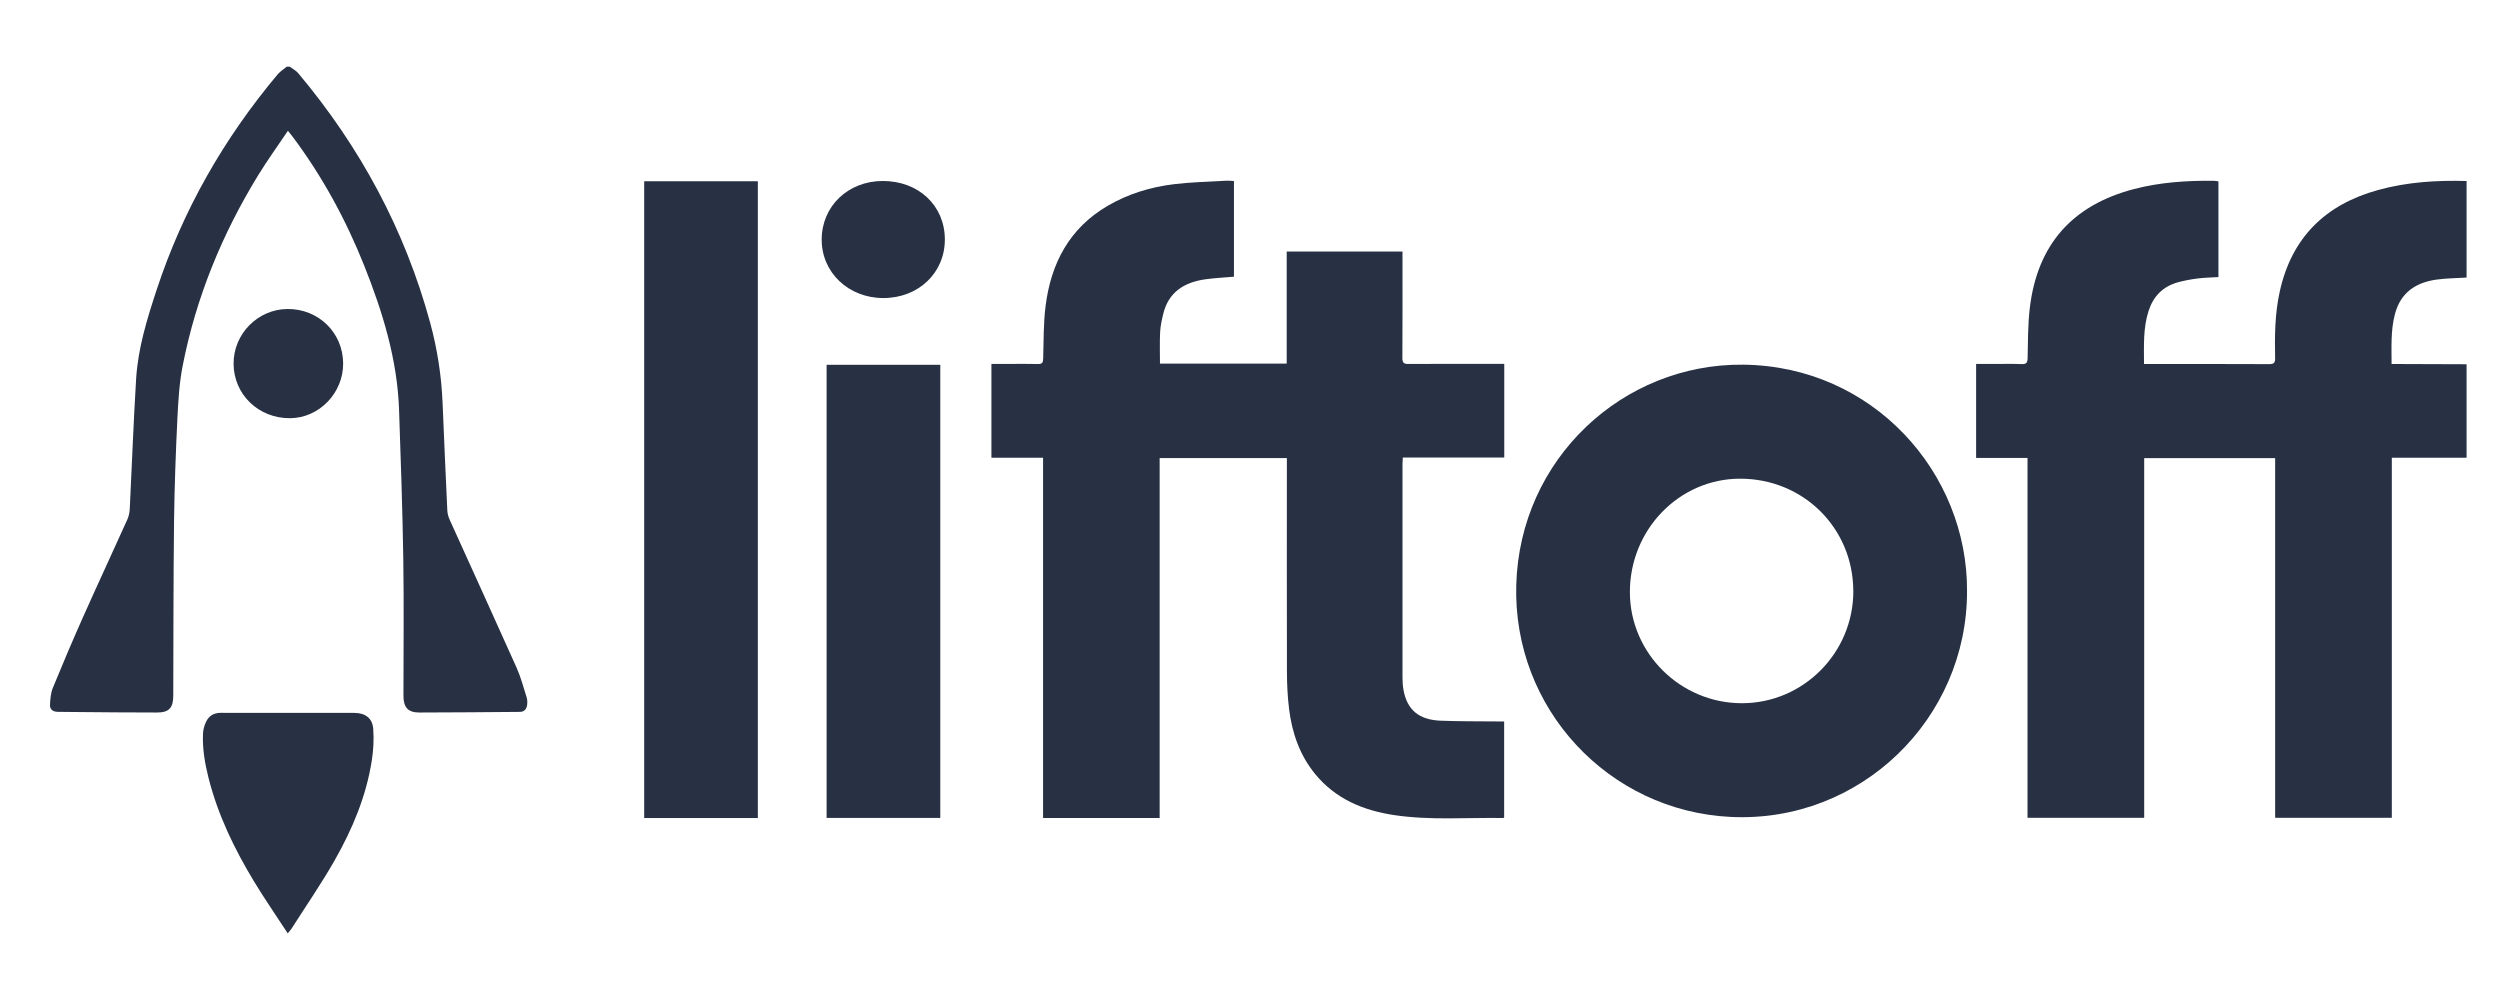
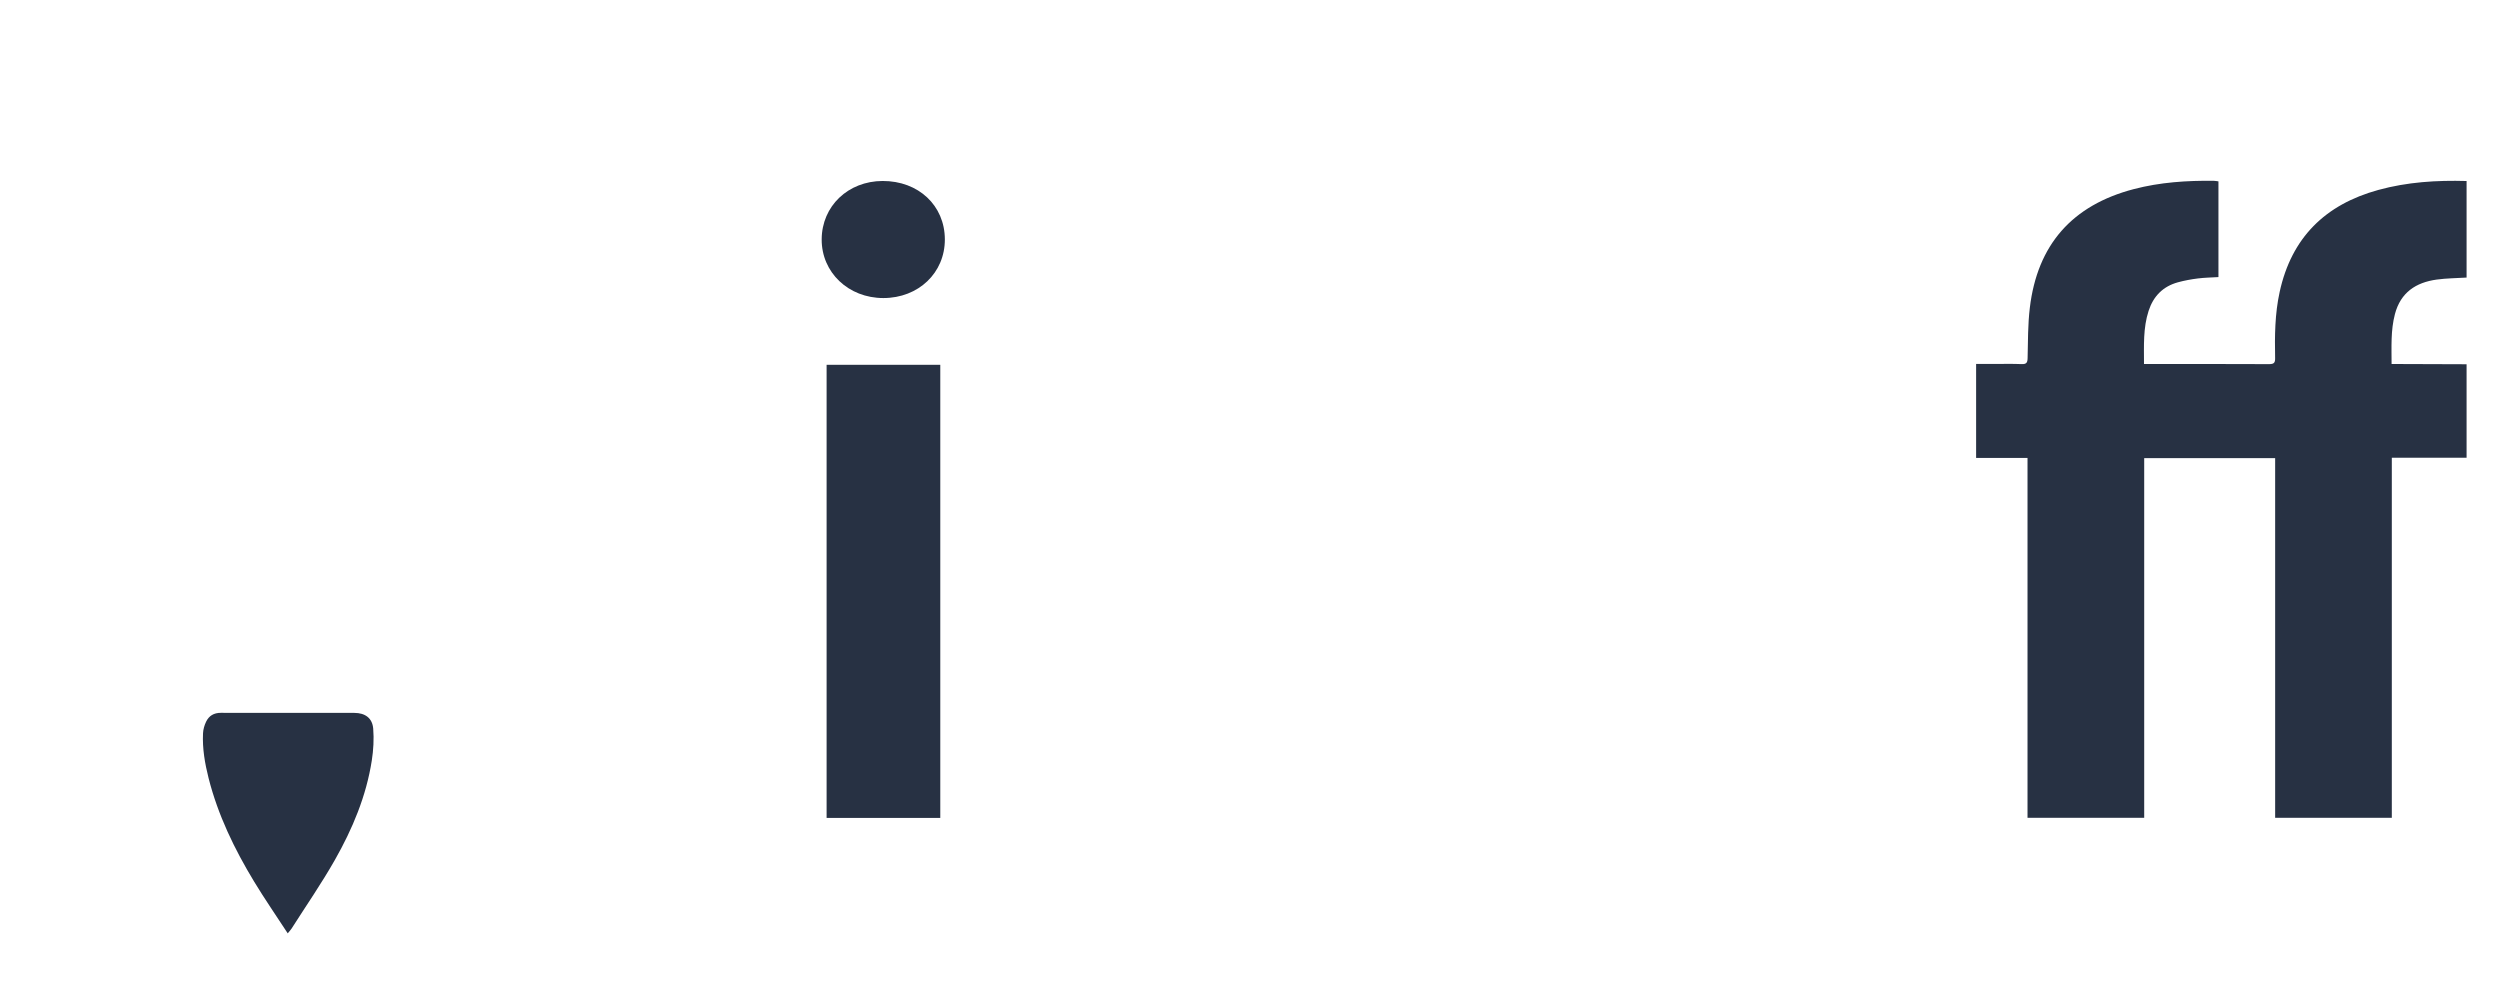
<svg xmlns="http://www.w3.org/2000/svg" width="150" height="60" viewBox="0 0 150 60" fill="none">
  <g clip-path="url(#clip0_1542_11482)">
    <g clip-path="url(#clip1_1542_11482)">
      <path d="M148 27.465H143.509V49.068H136.509V27.489H128.652V49.07H121.651V27.475H118.567V21.838C118.917 21.838 119.251 21.838 119.582 21.838C120.155 21.838 120.728 21.822 121.299 21.846C121.595 21.857 121.651 21.751 121.656 21.477C121.68 20.474 121.67 19.465 121.789 18.472C122.239 14.682 124.334 12.313 128.029 11.346C129.606 10.934 131.213 10.828 132.835 10.849C132.92 10.849 133.008 10.87 133.107 10.882V16.625C132.683 16.651 132.271 16.656 131.864 16.708C131.466 16.758 131.066 16.831 130.678 16.937C129.783 17.183 129.206 17.765 128.917 18.649C128.581 19.682 128.64 20.741 128.64 21.841C128.772 21.841 128.879 21.841 128.983 21.841C131.369 21.841 133.756 21.836 136.144 21.848C136.431 21.848 136.514 21.772 136.507 21.486C136.48 20.157 136.492 18.829 136.779 17.519C137.489 14.258 139.515 12.273 142.695 11.398C144.432 10.92 146.206 10.809 147.995 10.861V16.654C147.396 16.691 146.795 16.694 146.203 16.774C144.953 16.947 144.039 17.547 143.696 18.845C143.438 19.822 143.495 20.81 143.495 21.841C143.639 21.841 143.765 21.841 143.89 21.841C145.259 21.846 146.627 21.85 147.995 21.855V27.47L148 27.465Z" fill="#273143" />
-       <path d="M17.382 4C17.552 4.128 17.753 4.227 17.886 4.383C21.605 8.809 24.29 13.781 25.812 19.37C26.24 20.945 26.486 22.543 26.555 24.17C26.645 26.323 26.737 28.475 26.839 30.629C26.849 30.818 26.903 31.017 26.984 31.192C28.319 34.149 29.673 37.1 30.996 40.062C31.252 40.635 31.41 41.249 31.6 41.847C31.642 41.984 31.647 42.143 31.628 42.285C31.598 42.531 31.474 42.713 31.19 42.713C29.178 42.727 27.168 42.751 25.156 42.751C24.477 42.751 24.207 42.438 24.207 41.753C24.207 39.005 24.24 36.256 24.197 33.509C24.15 30.537 24.046 27.567 23.944 24.595C23.84 21.564 22.959 18.711 21.846 15.921C20.743 13.157 19.328 10.563 17.54 8.178C17.472 8.085 17.396 7.996 17.275 7.847C16.664 8.755 16.049 9.606 15.5 10.499C13.324 14.043 11.766 17.843 10.964 21.928C10.76 22.966 10.696 24.037 10.644 25.096C10.545 27.151 10.469 29.208 10.443 31.262C10.403 34.759 10.407 38.254 10.396 41.751C10.393 42.465 10.147 42.751 9.425 42.751C7.758 42.755 6.092 42.732 4.427 42.72C4.103 42.718 3.776 42.718 3.452 42.71C3.17 42.703 2.986 42.561 3 42.28C3.017 41.942 3.045 41.58 3.17 41.273C3.755 39.845 4.359 38.424 4.986 37.015C5.86 35.057 6.766 33.114 7.645 31.159C7.735 30.96 7.775 30.726 7.787 30.506C7.917 27.912 8.009 25.314 8.168 22.723C8.282 20.883 8.826 19.129 9.399 17.389C10.971 12.608 13.426 8.32 16.655 4.466C16.809 4.288 17.019 4.156 17.204 4C17.263 4 17.322 4 17.382 4Z" fill="#273143" />
-       <path d="M69.584 49.08H62.584V27.465H59.485V21.836C59.854 21.836 60.207 21.836 60.56 21.836C61.133 21.836 61.703 21.824 62.276 21.841C62.529 21.848 62.584 21.758 62.591 21.519C62.622 20.458 62.603 19.387 62.738 18.337C63.064 15.791 64.165 13.689 66.462 12.348C67.697 11.627 69.044 11.22 70.451 11.05C71.485 10.925 72.531 10.904 73.573 10.842C73.72 10.833 73.867 10.854 74.037 10.861V16.602C73.445 16.654 72.865 16.68 72.292 16.762C71.042 16.944 70.105 17.533 69.792 18.843C69.707 19.195 69.627 19.557 69.608 19.916C69.577 20.543 69.598 21.169 69.598 21.815H77.202V15.091H84.15V15.481C84.15 17.481 84.155 19.481 84.143 21.479C84.143 21.768 84.228 21.841 84.51 21.838C86.305 21.827 88.101 21.831 89.896 21.831C90.012 21.831 90.126 21.831 90.256 21.831V27.454H84.169C84.162 27.603 84.15 27.718 84.15 27.832C84.15 32.107 84.15 36.381 84.15 40.658C84.15 40.913 84.167 41.171 84.214 41.422C84.437 42.599 85.138 43.19 86.444 43.242C87.585 43.287 88.731 43.275 89.875 43.287C89.991 43.287 90.109 43.287 90.249 43.287V49.054C90.218 49.066 90.201 49.08 90.182 49.08C88.007 49.047 85.822 49.229 83.656 48.907C81.79 48.628 80.126 47.935 78.897 46.427C77.974 45.292 77.519 43.959 77.344 42.531C77.254 41.8 77.219 41.06 77.216 40.322C77.204 36.175 77.212 32.029 77.212 27.882V27.482H69.579V49.075L69.584 49.08Z" fill="#273143" />
-       <path d="M118.022 35.473C118.034 43.117 111.642 49.389 103.849 49.016C96.508 48.661 90.769 42.51 90.975 35.1C91.186 27.522 97.374 21.805 104.595 21.881C112.381 21.962 118.063 28.362 118.022 35.473ZM111.197 35.452C111.185 31.676 108.191 28.714 104.396 28.721C100.748 28.728 97.786 31.783 97.793 35.535C97.8 39.197 100.833 42.197 104.524 42.193C108.21 42.188 111.209 39.157 111.2 35.452H111.197Z" fill="#273143" />
-       <path d="M45.47 49.082H38.652V10.875H45.47V49.082Z" fill="#273143" />
      <path d="M56.417 49.075H49.596V21.888H56.417V49.075Z" fill="#273143" />
      <path d="M17.263 56C16.574 54.943 15.881 53.941 15.249 52.898C14.067 50.948 13.078 48.907 12.514 46.685C12.292 45.805 12.138 44.912 12.181 44.001C12.192 43.765 12.263 43.514 12.368 43.299C12.538 42.947 12.832 42.77 13.246 42.77C15.919 42.777 18.589 42.774 21.262 42.774C21.903 42.774 22.344 43.082 22.393 43.722C22.443 44.351 22.405 45.001 22.308 45.628C21.977 47.763 21.15 49.735 20.092 51.598C19.292 53.007 18.366 54.345 17.495 55.714C17.443 55.794 17.375 55.865 17.263 56.002V56Z" fill="#273143" />
      <path d="M56.691 14.358C56.699 16.367 55.11 17.883 53.001 17.883C50.906 17.883 49.289 16.344 49.301 14.358C49.312 12.367 50.882 10.866 52.956 10.859C55.108 10.852 56.684 12.329 56.691 14.358Z" fill="#273143" />
-       <path d="M20.589 21.796C20.604 23.576 19.152 25.078 17.408 25.092C15.514 25.108 14.022 23.669 14.015 21.82C14.008 20.035 15.469 18.552 17.249 18.54C19.107 18.526 20.573 19.954 20.589 21.796Z" fill="#273143" />
    </g>
  </g>
  <defs>
    <clipPath id="clip0_1542_11482">
      <rect width="150" height="60" fill="white" />
    </clipPath>
    <clipPath id="clip1_1542_11482">
      <rect width="145" height="52" fill="white" transform="translate(3 4)" />
    </clipPath>
  </defs>
</svg>